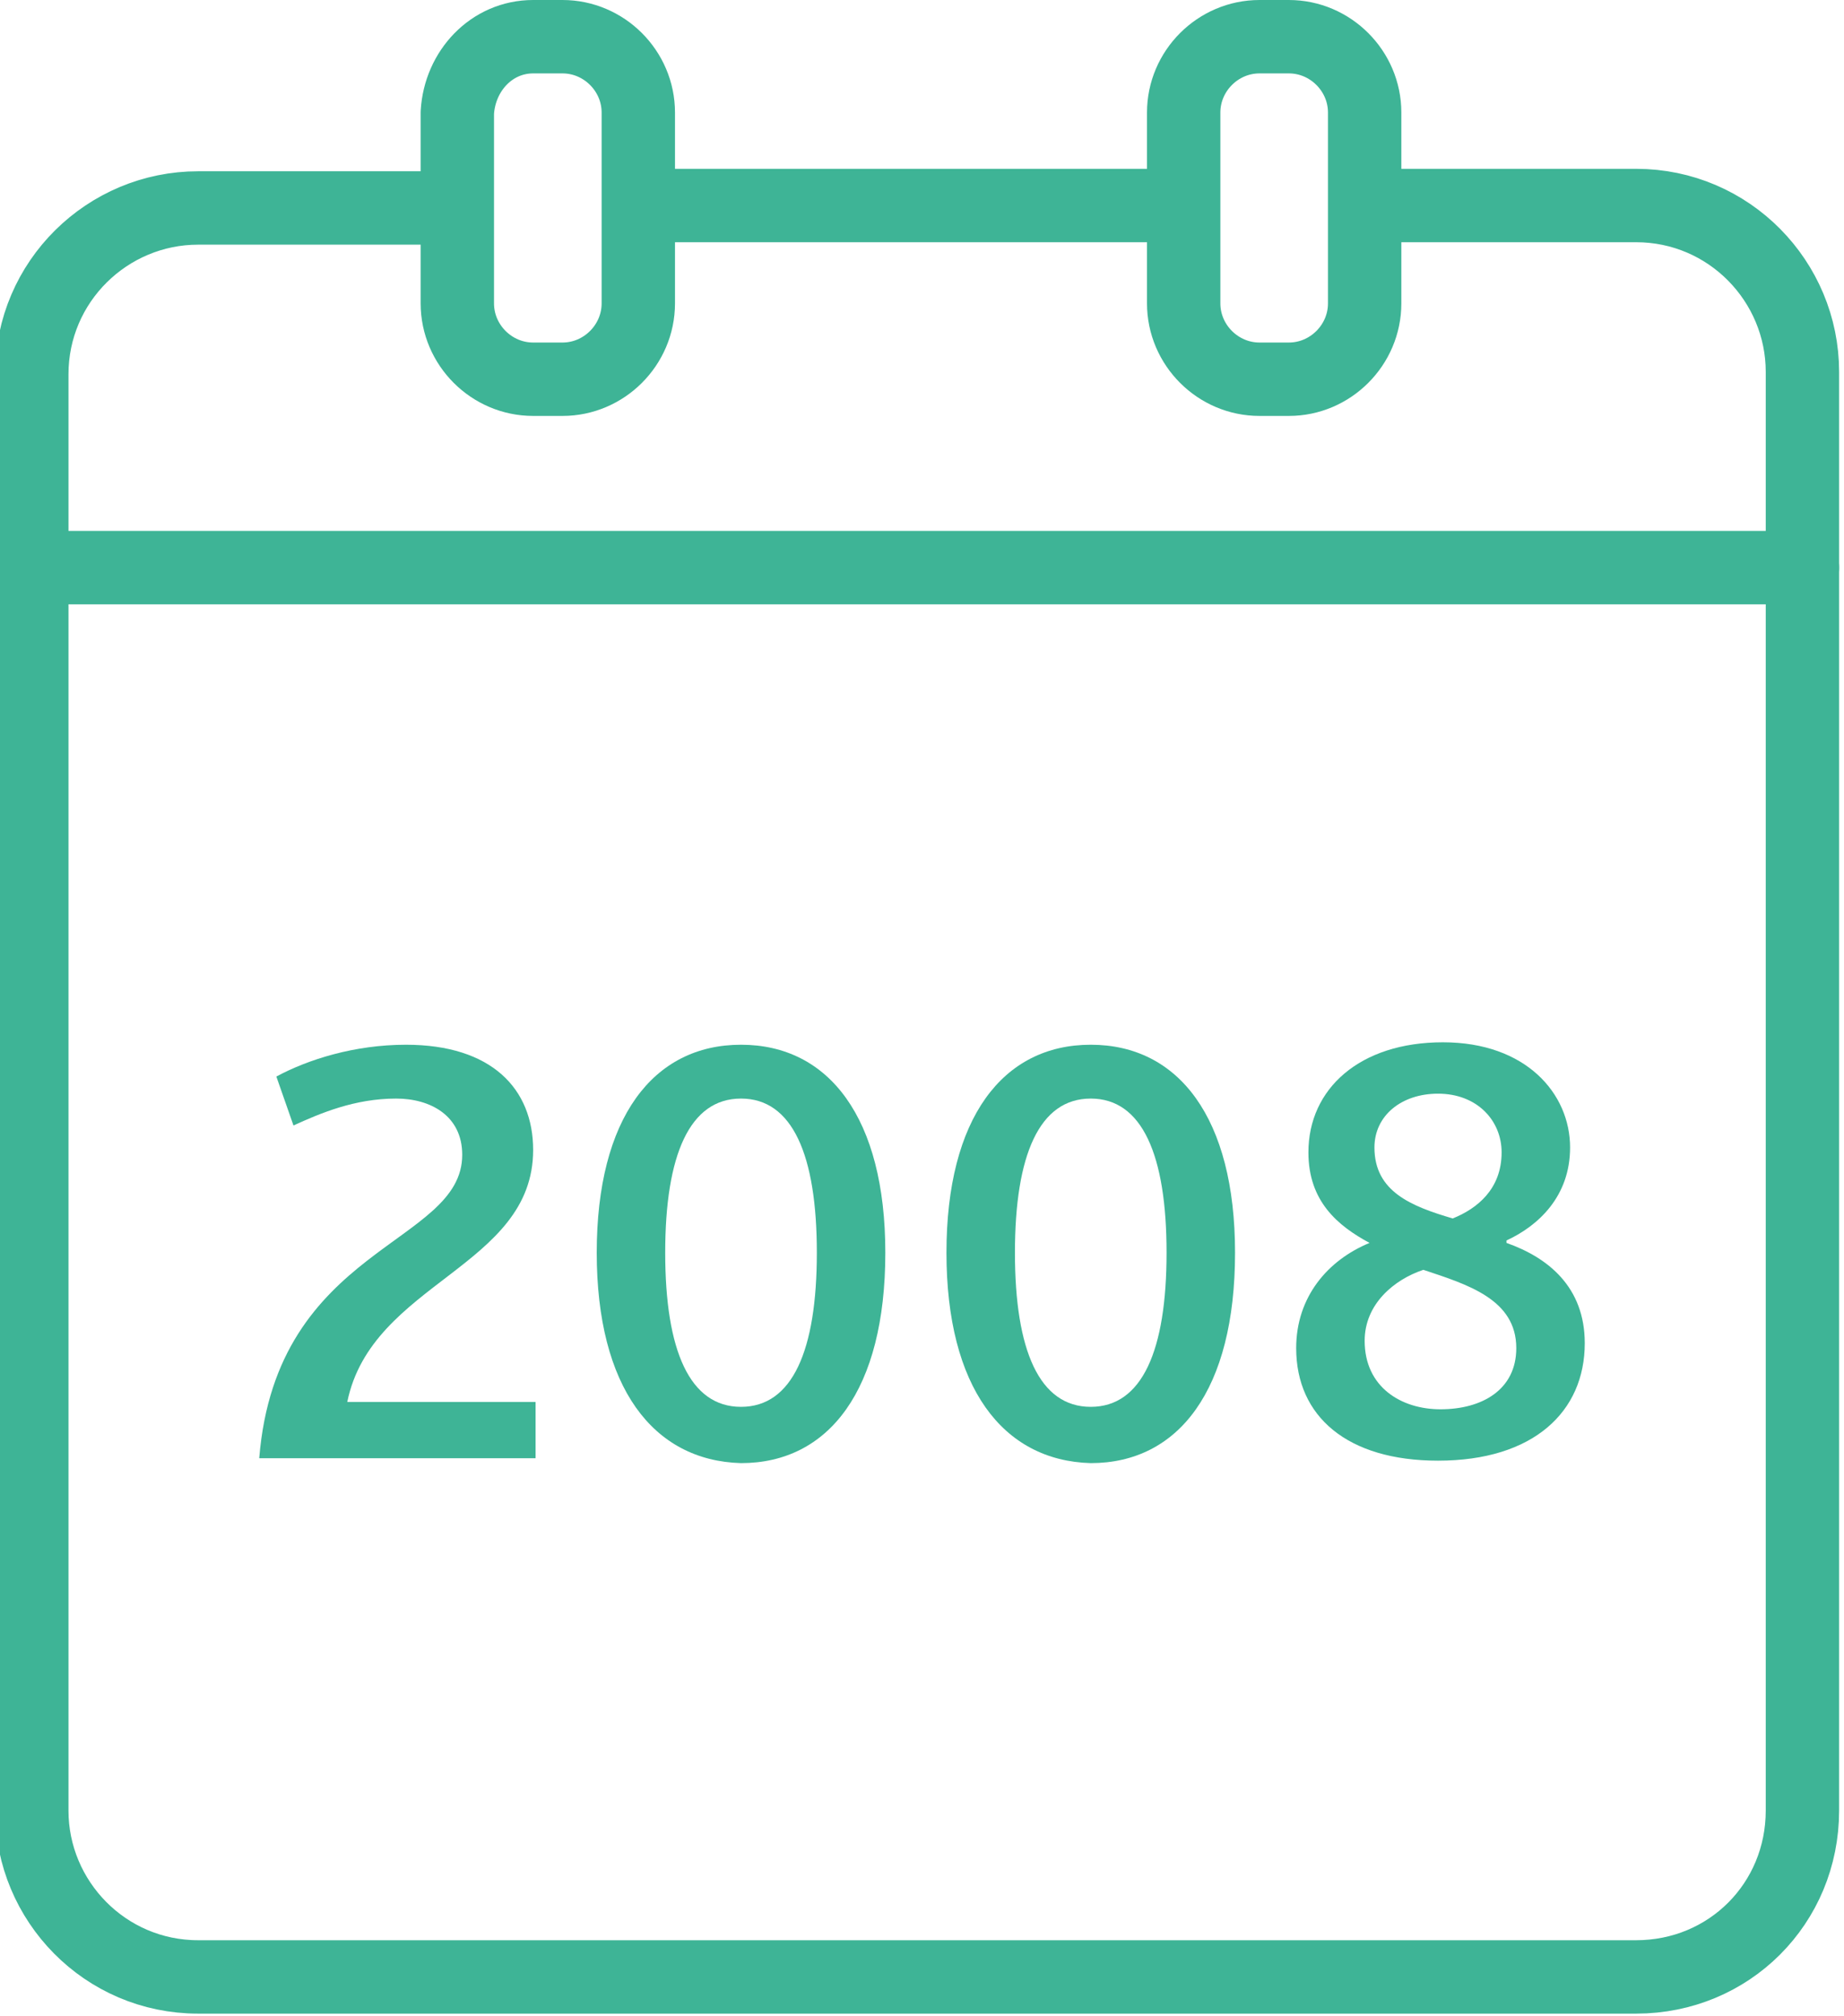
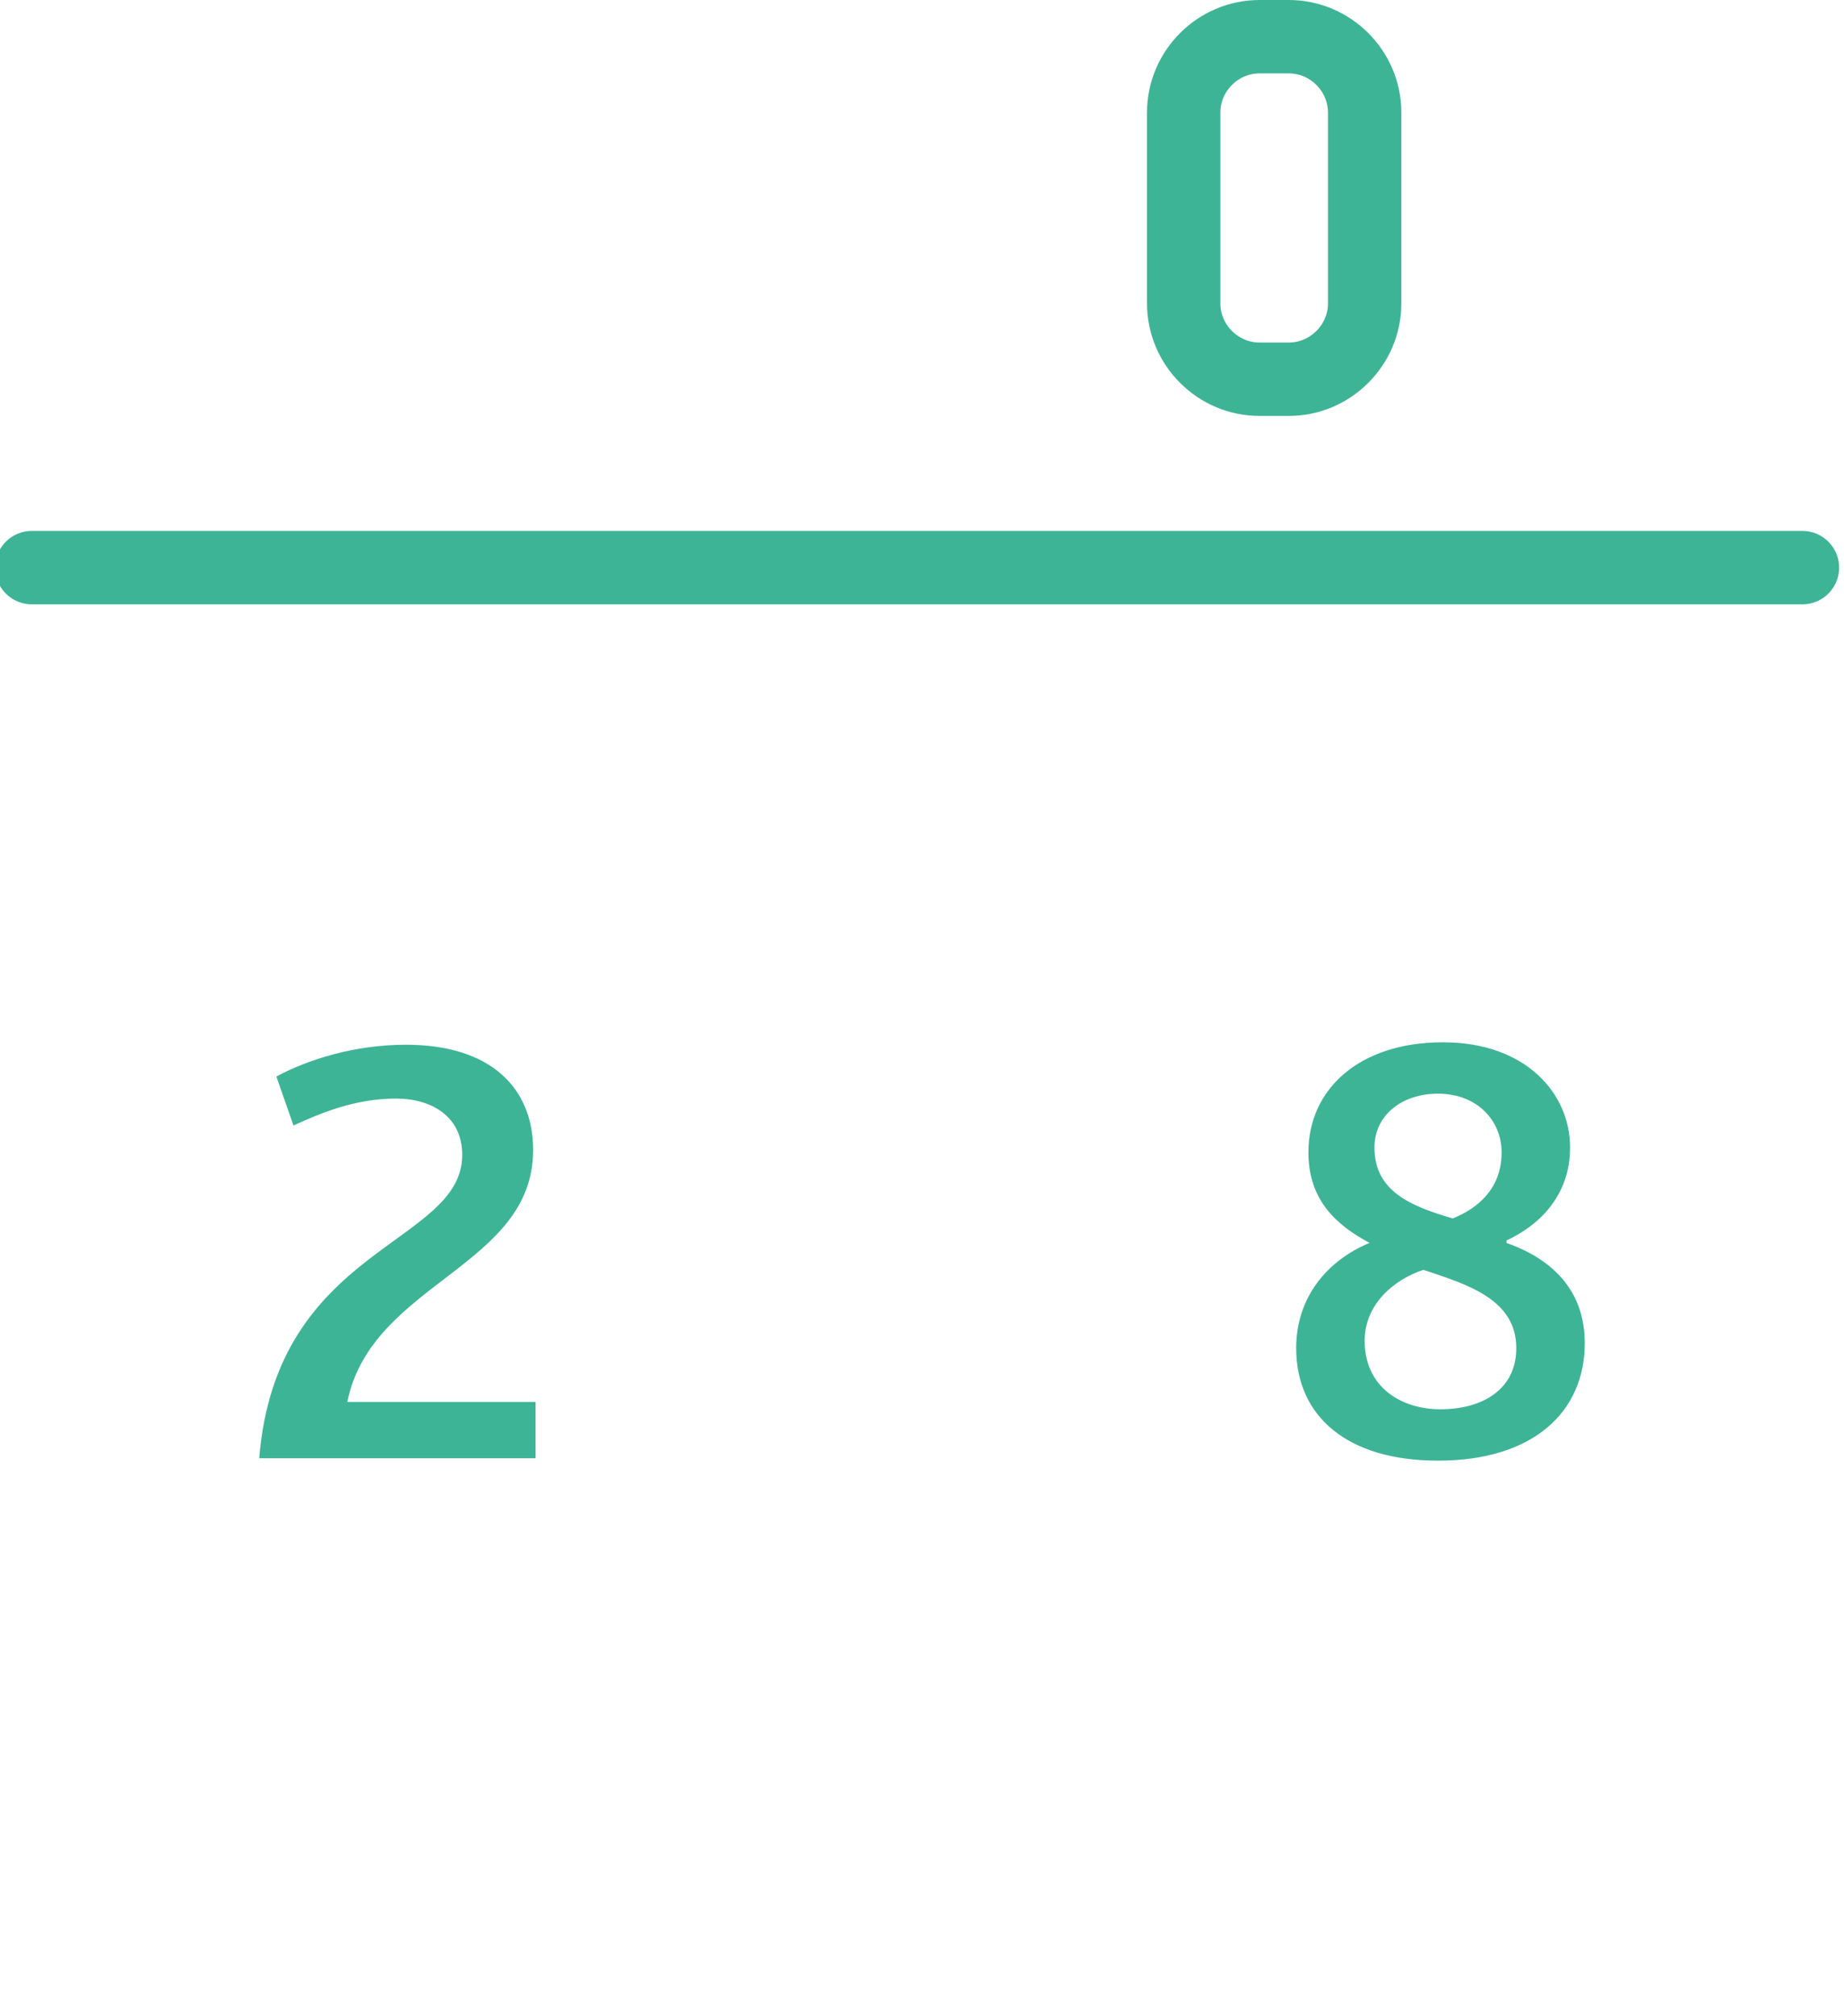
<svg xmlns="http://www.w3.org/2000/svg" version="1.1" id="Layer_1" x="0px" y="0px" viewBox="0 0 75.4 82.4" style="enable-background:new 0 0 75.4 82.4;" xml:space="preserve">
  <style type="text/css">
	.st0{fill:none;stroke:#3EB496;stroke-width:3;stroke-linecap:round;stroke-linejoin:round;}
	.st1{enable-background:new    ;}
	.st2{fill:#3EB496;}
</style>
  <g id="Layer_2_00000062910684341513792730000015257506763930985862_">
    <g id="Layer_1-2">
-       <path class="st0" d="M56.2,8.4h10.7c3.8,0,6.8,3.1,6.8,6.8v58.8c0,3.8-3,6.8-6.8,6.8H8.1c-3.8,0-6.8-3.1-6.8-6.8V15.3    c0-3.8,3.1-6.8,6.8-6.8h10" />
-       <line class="st0" x1="26.6" y1="8.4" x2="48" y2="8.4" />
      <line class="st0" x1="73.7" y1="23.2" x2="1.3" y2="23.2" />
-       <path class="st0" d="M21.8,1.5H23c1.7,0,3.1,1.4,3.1,3.1v7.8c0,1.7-1.4,3.1-3.1,3.1h-1.2c-1.7,0-3.1-1.4-3.1-3.1V4.6    C18.8,2.9,20.1,1.5,21.8,1.5z" />
      <path class="st0" d="M51.5,1.5h1.2c1.7,0,3.1,1.4,3.1,3.1v7.8c0,1.7-1.4,3.1-3.1,3.1h-1.2c-1.7,0-3.1-1.4-3.1-3.1V4.6    C48.4,2.9,49.8,1.5,51.5,1.5z" />
      <g class="st1">
        <path class="st2" d="M18.9,47.2c0-1.6-1.3-2.3-2.7-2.3c-1.7,0-3.1,0.6-4.2,1.1l-0.7-2c1.3-0.7,3.2-1.3,5.3-1.3     c3.5,0,5.2,1.8,5.2,4.3c0,4.8-6.6,5.4-7.6,10.3h7.7v2.3H10.6C11.3,50.9,18.9,50.9,18.9,47.2z" />
-         <path class="st2" d="M24.4,51.2c0-5.5,2.3-8.5,5.9-8.5c3.6,0,5.9,3,5.9,8.5c0,5.6-2.3,8.6-5.9,8.6C26.7,59.7,24.4,56.7,24.4,51.2     z M33.4,51.2c0-4-1-6.3-3.1-6.3c-2.1,0-3.1,2.3-3.1,6.3c0,4,1,6.3,3.1,6.3C32.4,57.5,33.4,55.2,33.4,51.2z" />
-         <path class="st2" d="M38.7,51.2c0-5.5,2.3-8.5,5.9-8.5c3.6,0,5.9,3,5.9,8.5c0,5.6-2.3,8.6-5.9,8.6C41,59.7,38.7,56.7,38.7,51.2z      M47.7,51.2c0-4-1-6.3-3.1-6.3c-2.1,0-3.1,2.3-3.1,6.3c0,4,1,6.3,3.1,6.3C46.7,57.5,47.7,55.2,47.7,51.2z" />
        <path class="st2" d="M53,55.1c0-2.1,1.3-3.6,3-4.3v0c-1.3-0.7-2.5-1.7-2.5-3.7c0-2.6,2.1-4.5,5.5-4.5c3.4,0,5.2,2.1,5.2,4.3     c0,2-1.3,3.2-2.6,3.8v0.1c1.7,0.6,3.2,1.8,3.2,4.1c0,2.8-2.1,4.8-6,4.8C55.1,59.7,53,57.9,53,55.1z M62,55.1c0-2-2-2.6-3.8-3.2     c-1.2,0.4-2.4,1.4-2.4,2.9c0,1.9,1.5,2.8,3.1,2.8C60.6,57.6,62,56.8,62,55.1z M61.4,47.1c0-1.3-1-2.4-2.6-2.4     c-1.5,0-2.6,0.9-2.6,2.2c0,1.8,1.5,2.4,3.2,2.9C60.4,49.4,61.4,48.6,61.4,47.1z" />
      </g>
    </g>
  </g>
</svg>